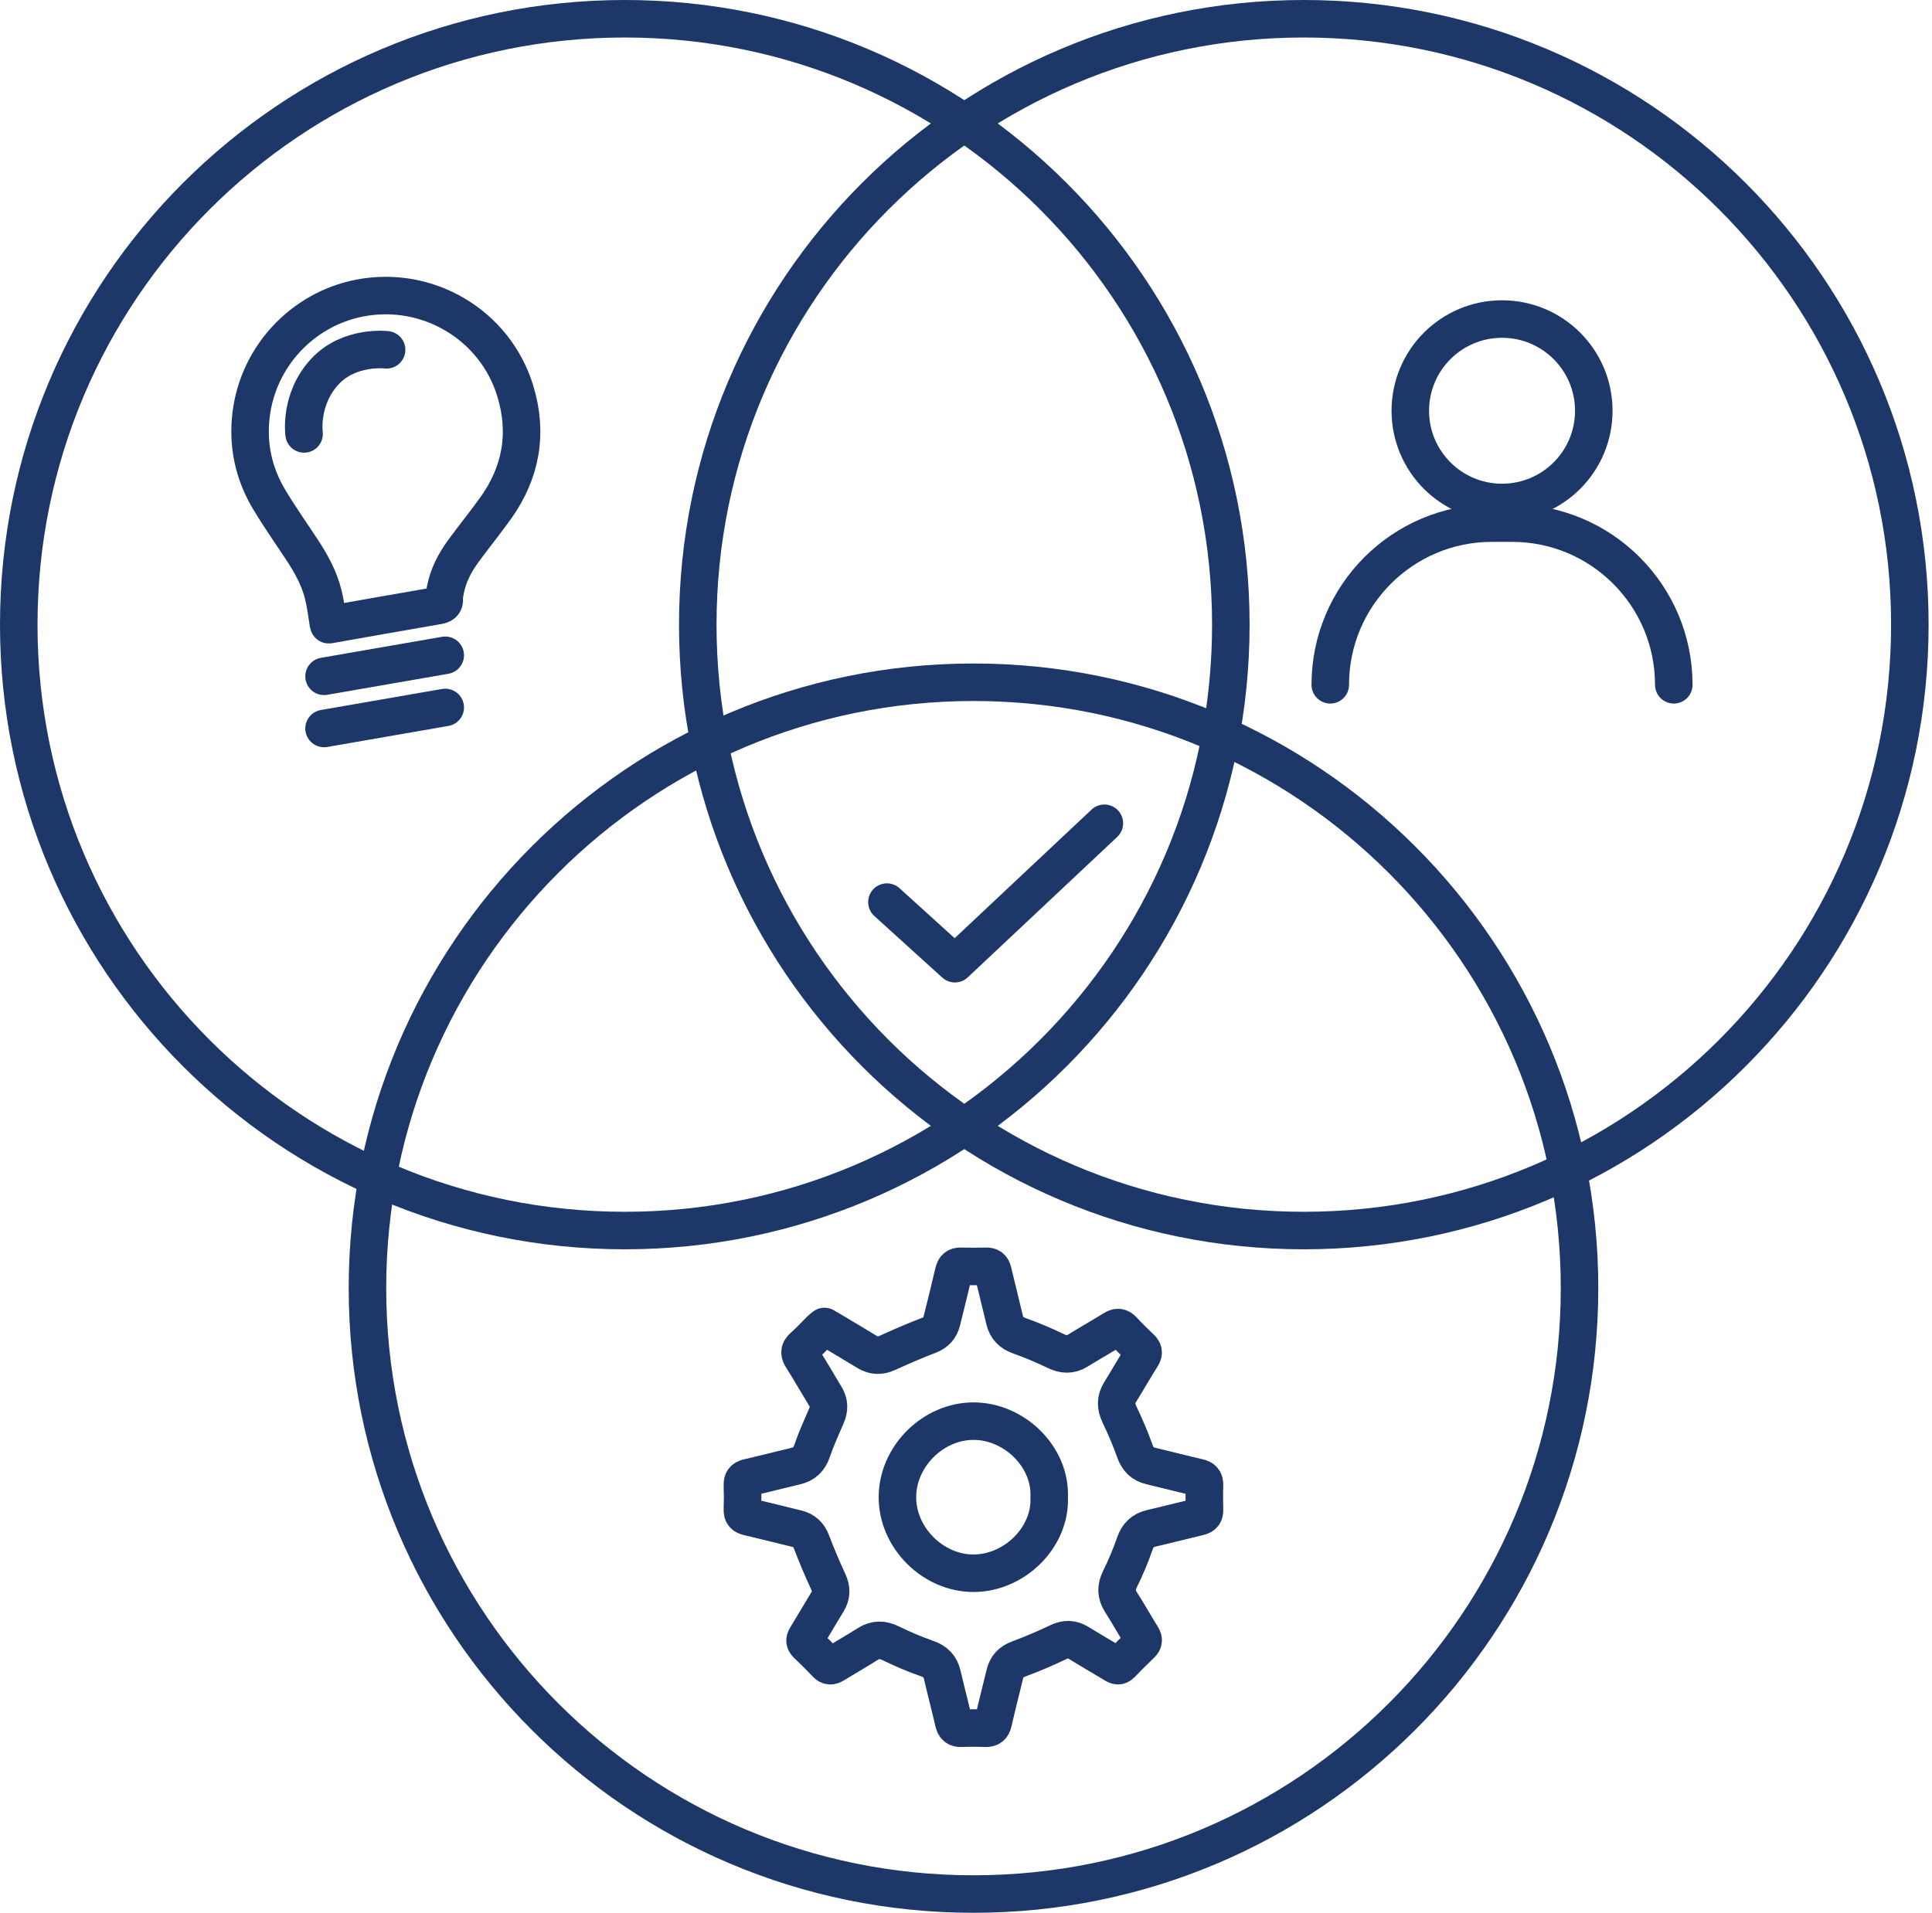
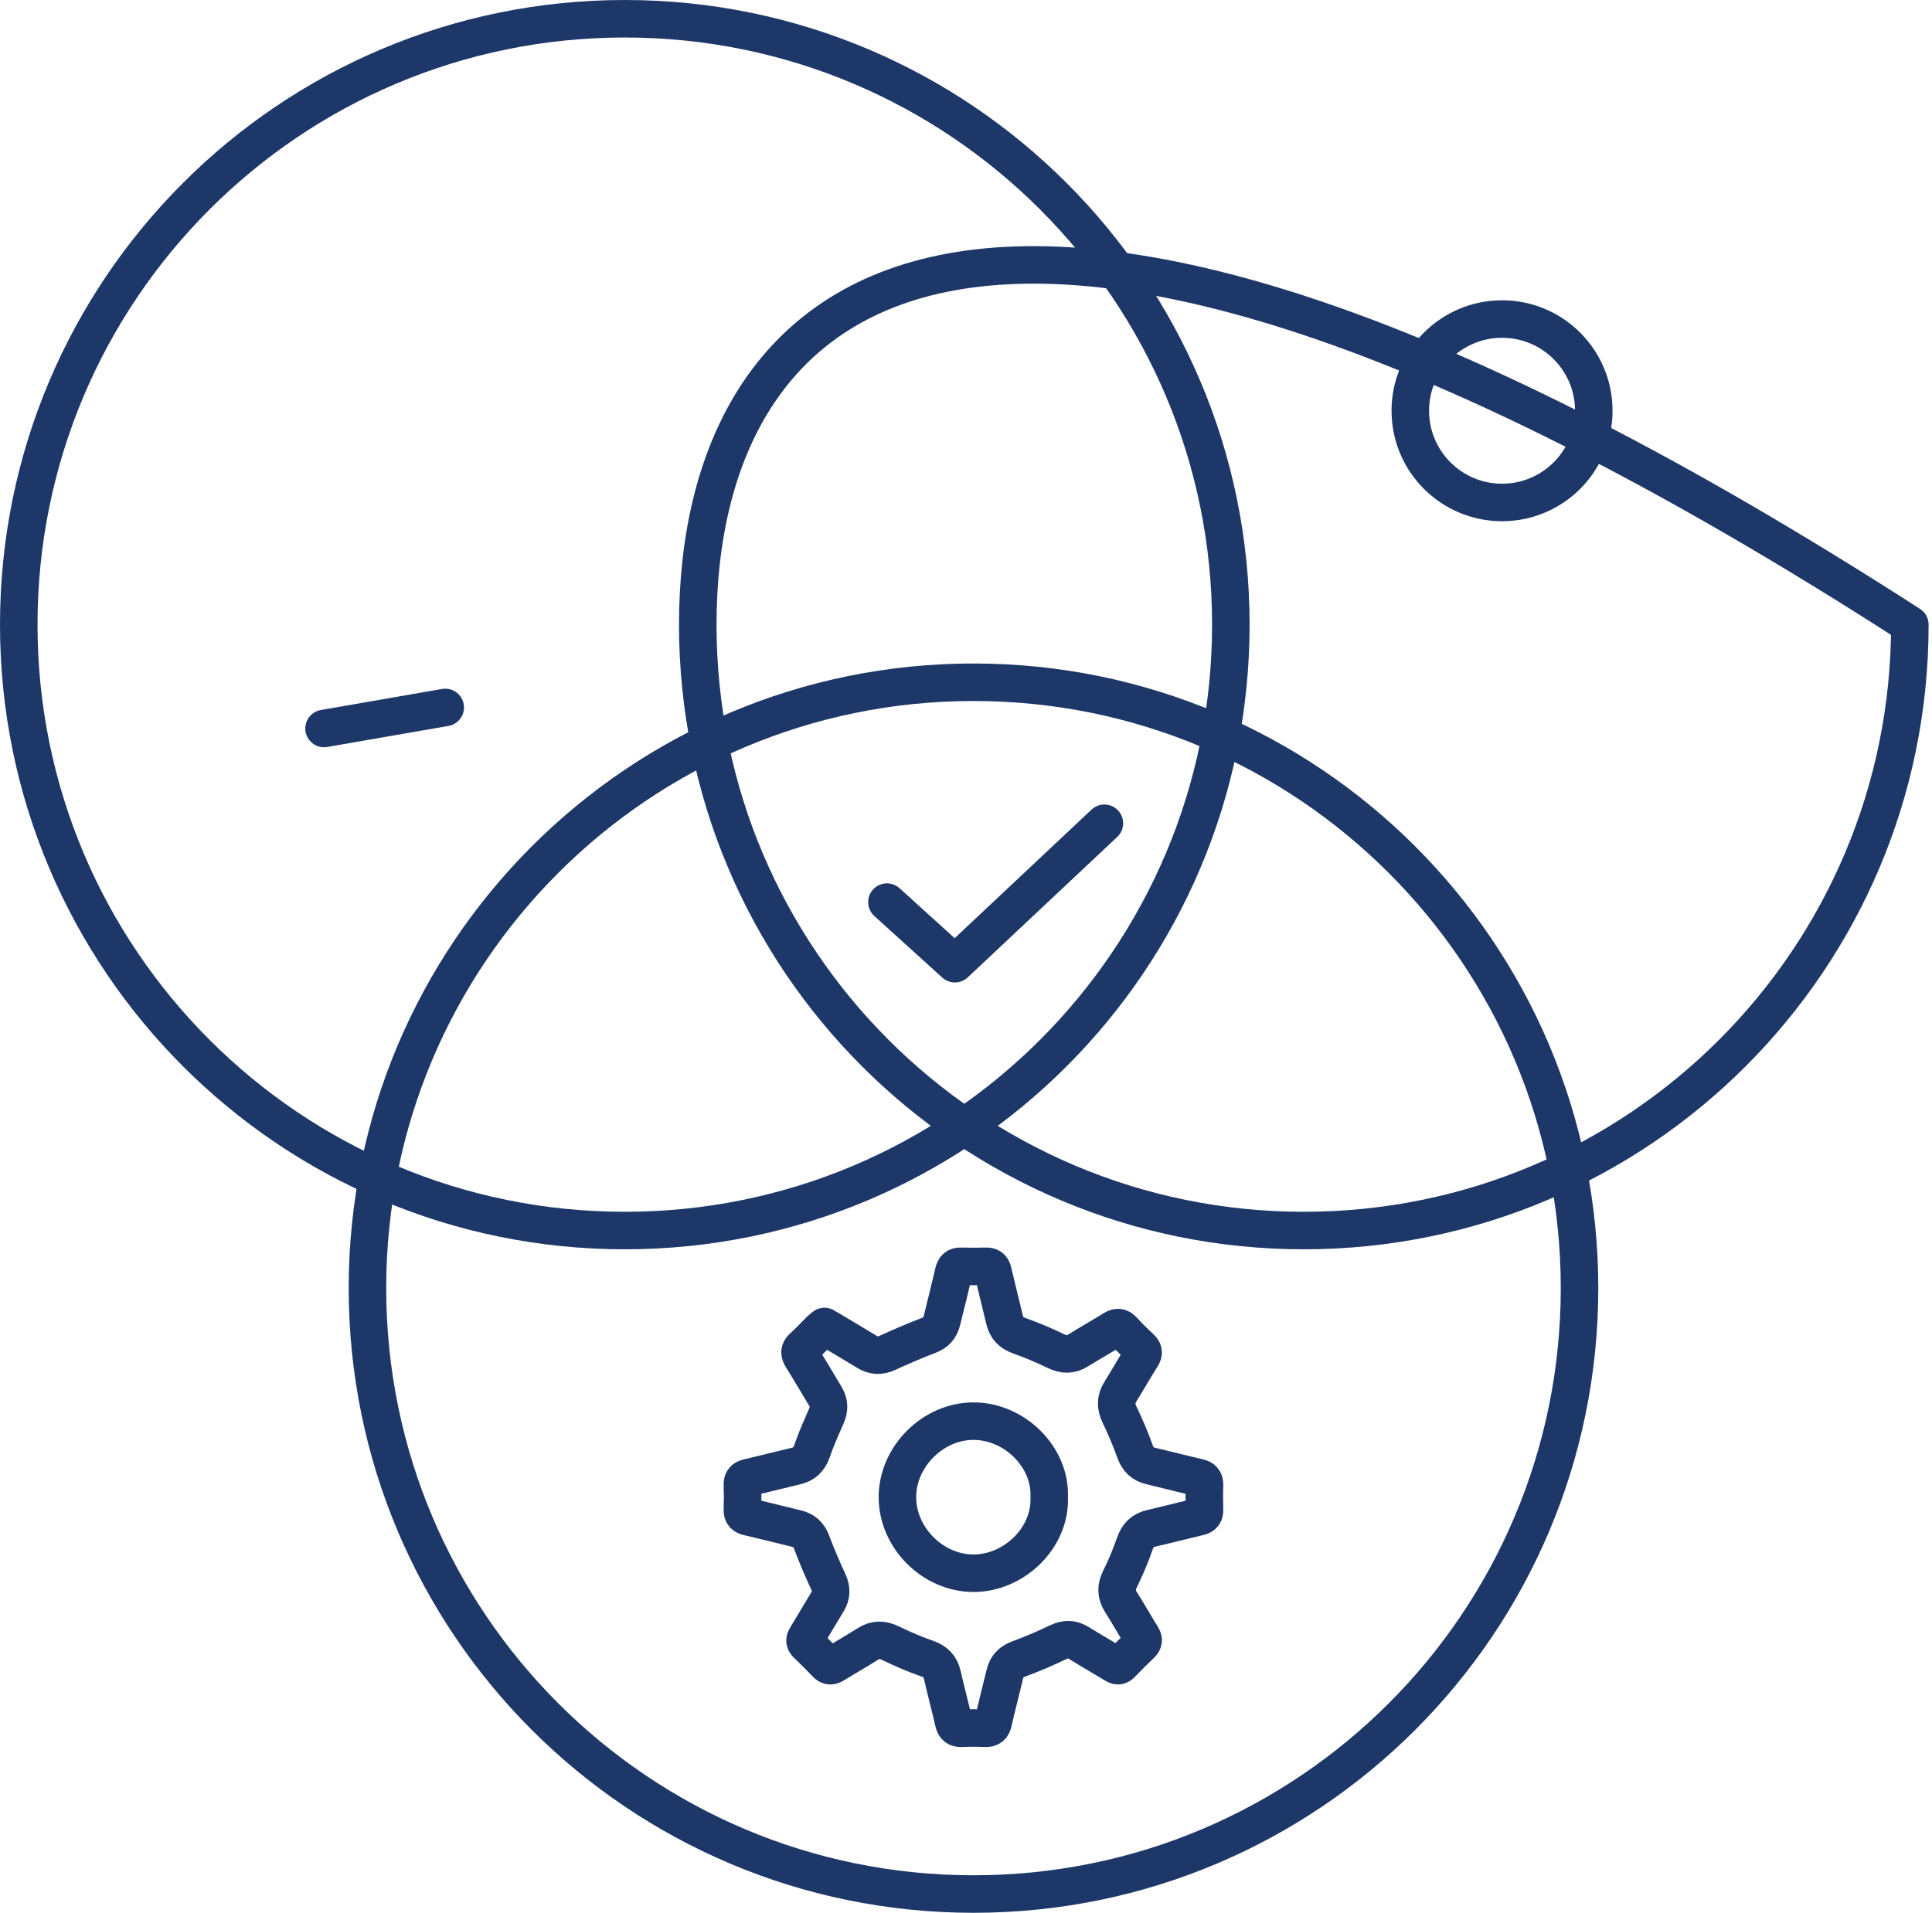
<svg xmlns="http://www.w3.org/2000/svg" width="103" height="102" viewBox="0 0 103 102" fill="none">
  <path d="M51.9 101C69.744 101 84.209 86.534 84.209 68.69C84.209 50.846 69.744 36.381 51.9 36.381C34.056 36.381 19.59 50.846 19.59 68.69C19.59 86.534 34.056 101 51.9 101Z" stroke="#1D3768" stroke-width="2" stroke-linecap="round" stroke-linejoin="round" />
-   <path d="M69.509 65.619C87.353 65.619 101.819 51.154 101.819 33.31C101.819 15.466 87.353 1 69.509 1C51.665 1 37.2 15.466 37.2 33.31C37.2 51.154 51.665 65.619 69.509 65.619Z" stroke="#1D3768" stroke-width="2" stroke-linecap="round" stroke-linejoin="round" />
-   <path d="M17.276 36.065L23.737 34.943" stroke="#1D3768" stroke-width="2" stroke-linecap="round" stroke-linejoin="round" />
+   <path d="M69.509 65.619C87.353 65.619 101.819 51.154 101.819 33.31C51.665 1 37.2 15.466 37.2 33.31C37.2 51.154 51.665 65.619 69.509 65.619Z" stroke="#1D3768" stroke-width="2" stroke-linecap="round" stroke-linejoin="round" />
  <path d="M17.276 38.847L23.737 37.725" stroke="#1D3768" stroke-width="2" stroke-linecap="round" stroke-linejoin="round" />
-   <path d="M16.212 23.139C16.212 23.139 15.946 21.303 17.315 19.82C18.619 18.409 20.611 18.653 20.611 18.653" stroke="#1D3768" stroke-width="2" stroke-linecap="round" stroke-linejoin="round" />
-   <path d="M17.515 33.31C17.424 32.768 17.365 32.229 17.235 31.708C17.017 30.819 16.573 30.032 16.073 29.272C15.495 28.394 14.888 27.536 14.351 26.635C13.521 25.25 13.193 23.737 13.386 22.124C13.755 19.028 16.107 16.494 19.167 15.896C22.793 15.188 26.394 17.317 27.47 20.846C28.157 23.093 27.788 25.193 26.419 27.104C25.869 27.873 25.27 28.608 24.713 29.37C24.247 30.007 23.883 30.698 23.739 31.485C23.714 31.628 23.676 31.776 23.687 31.917C23.712 32.197 23.566 32.256 23.328 32.297C21.403 32.627 19.479 32.971 17.556 33.31C17.534 33.314 17.509 33.31 17.515 33.31Z" stroke="#1D3768" stroke-width="2" stroke-linecap="round" stroke-linejoin="round" />
  <path d="M33.31 65.619C51.154 65.619 65.619 51.154 65.619 33.31C65.619 15.466 51.154 1 33.31 1C15.466 1 1 15.466 1 33.31C1 51.154 15.466 65.619 33.31 65.619Z" stroke="#1D3768" stroke-width="2" stroke-linecap="round" stroke-linejoin="round" />
  <path d="M43.956 70.735C43.888 70.79 43.813 70.84 43.751 70.901C43.442 71.209 43.146 71.532 42.821 71.82C42.602 72.014 42.612 72.164 42.757 72.396C43.187 73.081 43.594 73.779 44.011 74.473C44.209 74.803 44.218 75.133 44.063 75.488C43.792 76.111 43.512 76.734 43.292 77.376C43.139 77.822 42.878 78.074 42.427 78.179C41.579 78.377 40.735 78.6 39.884 78.795C39.652 78.847 39.572 78.957 39.579 79.189C39.595 79.626 39.595 80.062 39.579 80.497C39.57 80.736 39.663 80.834 39.889 80.886C40.755 81.088 41.62 81.307 42.484 81.518C42.878 81.614 43.119 81.841 43.267 82.233C43.538 82.954 43.842 83.661 44.163 84.359C44.336 84.735 44.331 85.067 44.115 85.417C43.731 86.045 43.365 86.682 42.98 87.31C42.889 87.46 42.896 87.56 43.026 87.685C43.374 88.017 43.717 88.356 44.047 88.707C44.19 88.857 44.306 88.855 44.472 88.752C45.068 88.386 45.676 88.04 46.267 87.665C46.681 87.403 47.061 87.421 47.498 87.633C48.123 87.938 48.767 88.215 49.425 88.443C49.882 88.602 50.135 88.871 50.239 89.33C50.43 90.163 50.651 90.988 50.842 91.821C50.899 92.069 51.001 92.174 51.265 92.16C51.681 92.139 52.102 92.142 52.519 92.16C52.773 92.171 52.892 92.087 52.951 91.832C53.146 90.972 53.367 90.119 53.574 89.262C53.672 88.857 53.908 88.616 54.309 88.466C55.021 88.202 55.724 87.904 56.408 87.574C56.816 87.378 57.157 87.387 57.535 87.624C58.167 88.017 58.815 88.386 59.452 88.773C59.587 88.855 59.675 88.836 59.782 88.727C60.123 88.375 60.469 88.024 60.824 87.688C60.97 87.549 60.981 87.437 60.874 87.267C60.494 86.657 60.142 86.031 59.757 85.426C59.498 85.015 59.493 84.639 59.712 84.198C60.012 83.591 60.278 82.96 60.499 82.319C60.656 81.864 60.92 81.605 61.381 81.498C62.232 81.302 63.076 81.079 63.925 80.881C64.143 80.831 64.223 80.727 64.216 80.506C64.202 80.069 64.2 79.632 64.216 79.198C64.225 78.95 64.132 78.845 63.893 78.791C63.042 78.595 62.198 78.374 61.349 78.174C60.91 78.072 60.658 77.817 60.505 77.385C60.269 76.721 59.989 76.068 59.684 75.431C59.48 75.003 59.473 74.625 59.723 74.223C60.112 73.597 60.474 72.956 60.867 72.335C60.992 72.137 60.961 72.018 60.801 71.871C60.483 71.573 60.171 71.266 59.878 70.945C59.712 70.763 59.573 70.747 59.364 70.879C58.738 71.268 58.096 71.627 57.471 72.016C57.073 72.264 56.706 72.246 56.29 72.046C55.662 71.743 55.019 71.468 54.361 71.236C53.918 71.081 53.66 70.824 53.556 70.374C53.356 69.516 53.133 68.663 52.933 67.805C52.885 67.601 52.787 67.519 52.575 67.526C52.13 67.537 51.684 67.539 51.24 67.526C51.006 67.516 50.901 67.603 50.846 67.833C50.646 68.699 50.426 69.564 50.214 70.428C50.121 70.808 49.912 71.056 49.529 71.202C48.776 71.491 48.037 71.809 47.302 72.146C46.916 72.321 46.574 72.305 46.217 72.087C45.535 71.67 44.846 71.263 44.161 70.854C44.099 70.817 44.033 70.788 43.949 70.745L43.956 70.735Z" stroke="#1D3768" stroke-width="2" stroke-linecap="round" stroke-linejoin="round" />
  <path d="M55.935 79.832C56.024 77.671 54.066 75.79 51.916 75.783C49.736 75.774 47.848 77.676 47.844 79.83C47.839 82.003 49.736 83.893 51.898 83.893C54.063 83.893 56.029 82.001 55.935 79.832Z" stroke="#1D3768" stroke-width="2" stroke-linecap="round" stroke-linejoin="round" />
  <path d="M47.284 48.105L50.908 51.39L58.877 43.901" stroke="#1D3768" stroke-width="2" stroke-linecap="round" stroke-linejoin="round" />
  <path d="M80.078 26.794C82.779 26.794 84.969 24.605 84.969 21.904C84.969 19.202 82.779 17.013 80.078 17.013C77.377 17.013 75.187 19.202 75.187 21.904C75.187 24.605 77.377 26.794 80.078 26.794Z" stroke="#1D3768" stroke-width="2" stroke-linecap="round" stroke-linejoin="round" />
-   <path d="M70.92 36.517C70.92 31.756 74.78 27.895 79.541 27.895H80.613C85.374 27.895 89.234 31.756 89.234 36.517" stroke="#1D3768" stroke-width="2" stroke-linecap="round" stroke-linejoin="round" />
</svg>